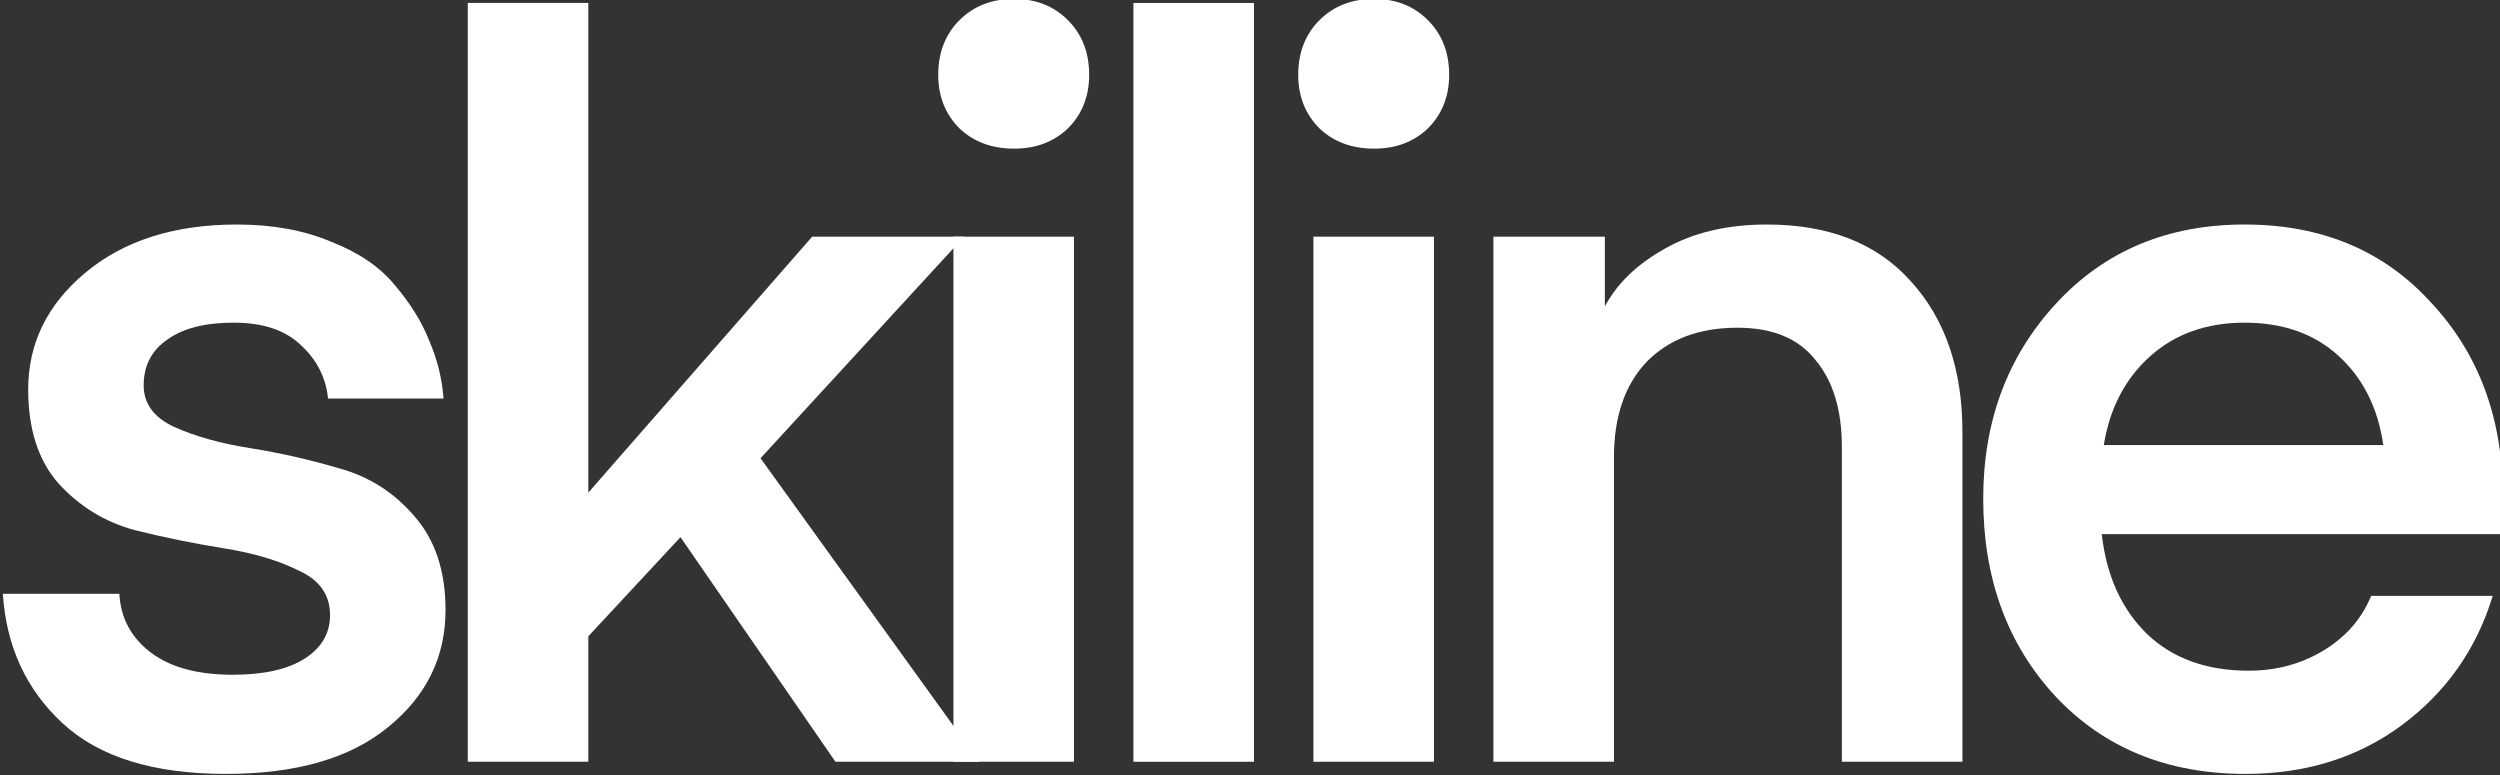
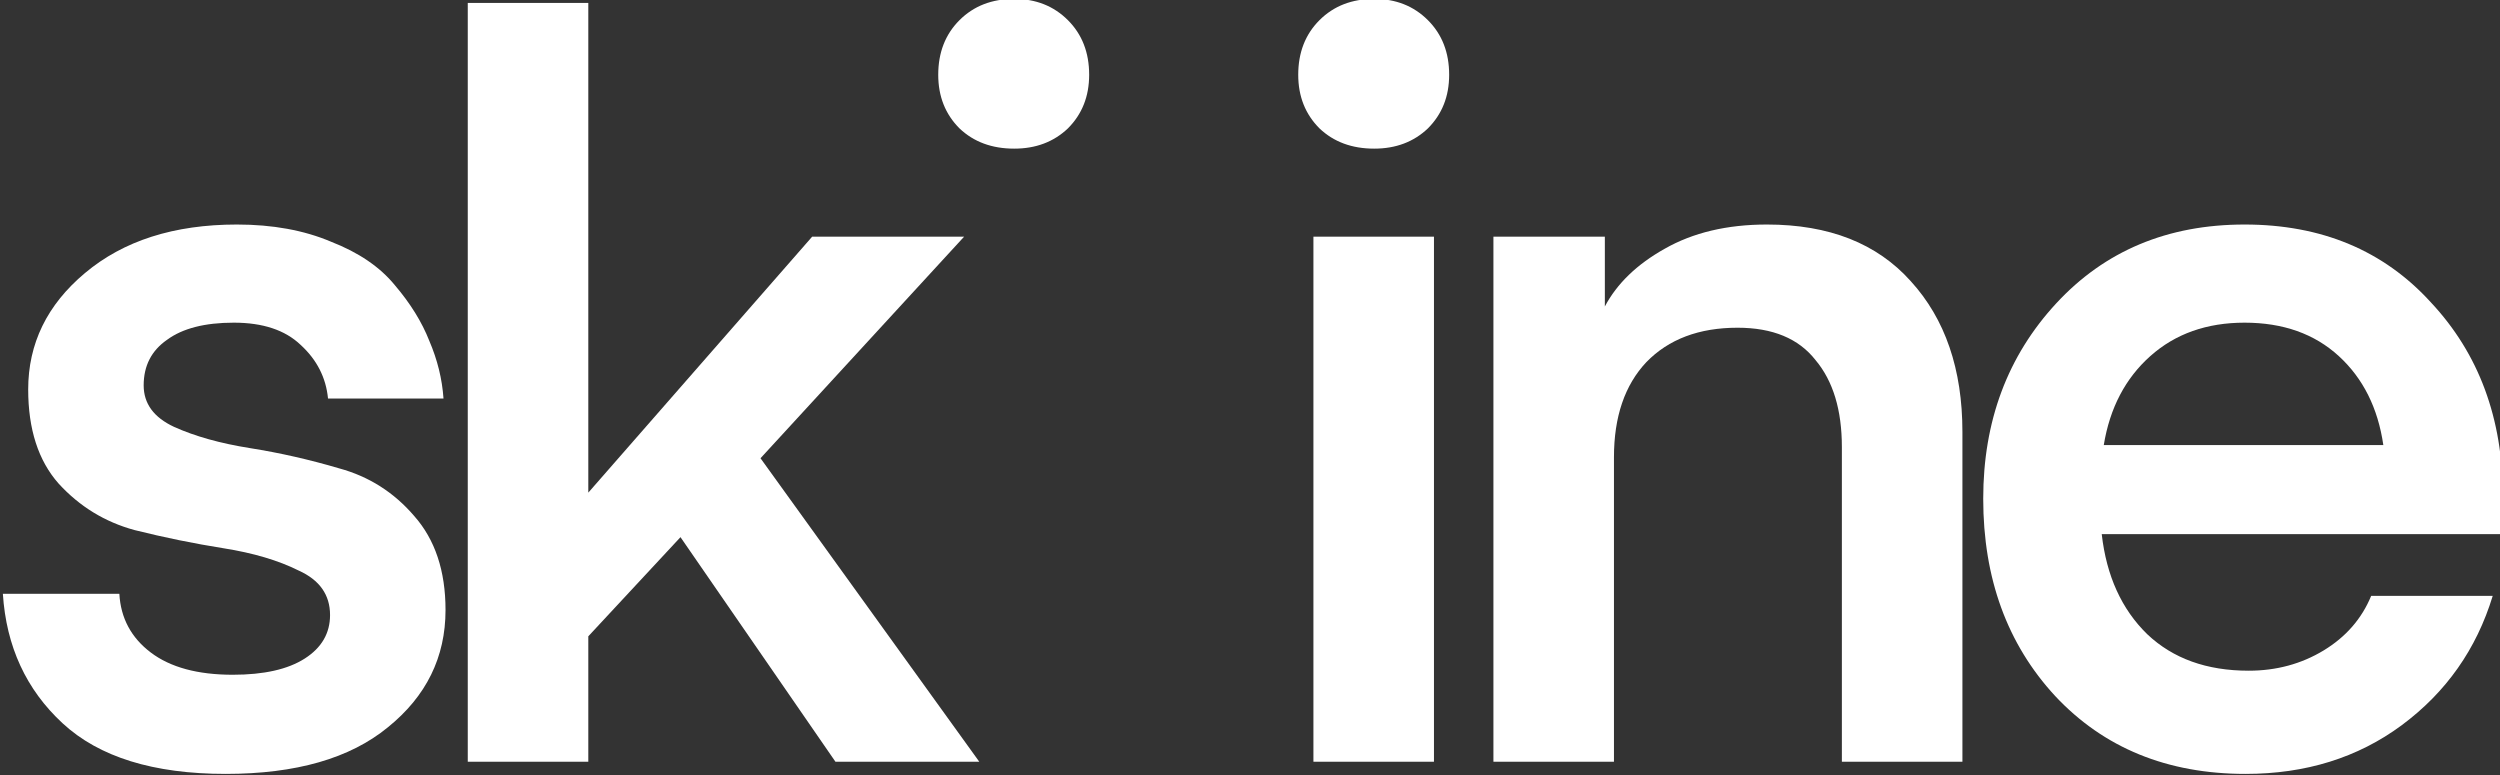
<svg xmlns="http://www.w3.org/2000/svg" width="1200" height="372" viewBox="0 0 1200 372" fill="none">
  <rect x="0" y="0" width="1200" height="372" fill="#333333" stroke="none" />
  <g clip-path="url(#clip0_10_103)">
    <g clip-path="url(#clip1_10_103)">
      <path d="M108.344 371.474C73.661 371.474 47.567 363.38 30.063 347.192C12.559 331.004 2.997 310.283 1.376 285.03H57.291C57.94 296.685 62.964 306.074 72.364 313.197C81.764 320.32 94.892 323.881 111.748 323.881C126.658 323.881 138.166 321.291 146.269 316.111C154.373 310.931 158.425 303.97 158.425 295.228C158.425 285.515 153.4 278.393 143.352 273.86C133.628 269.004 121.634 265.442 107.372 263.176C93.109 260.91 78.847 257.996 64.585 254.434C50.322 250.549 38.167 243.103 28.118 232.095C18.394 221.087 13.532 206.032 13.532 186.931C13.532 164.915 22.608 146.299 40.76 131.082C59.236 115.542 83.547 107.771 113.693 107.771C130.872 107.771 145.945 110.523 158.911 116.027C172.201 121.207 182.411 128.168 189.543 136.91C196.998 145.651 202.508 154.555 206.074 163.62C209.964 172.685 212.233 181.912 212.881 191.301H157.452C156.48 181.265 152.104 172.685 144.324 165.562C136.869 158.44 126.172 154.878 112.234 154.878C98.296 154.878 87.599 157.63 80.144 163.134C72.688 168.314 68.961 175.599 68.961 184.988C68.961 193.73 73.823 200.367 83.547 204.899C93.596 209.432 105.751 212.831 120.014 215.098C134.276 217.364 148.538 220.602 162.801 224.81C177.063 228.696 189.056 236.304 198.781 247.636C208.829 258.967 213.853 274.022 213.853 292.8C213.853 315.463 204.615 334.241 186.139 349.134C167.987 364.027 142.055 371.474 108.344 371.474Z" fill="white" />
      <path d="M389.841 113.599H462.774L365.044 219.954L470.067 365.646H401.024L326.633 257.834L282.387 305.427V365.646H224.527V1.416H282.387V236.466L389.841 113.599Z" fill="white" />
-       <path d="M486.819 71.348C476.122 71.348 467.37 68.111 460.563 61.636C453.756 54.837 450.353 46.257 450.353 35.897C450.353 25.212 453.756 16.471 460.563 9.672C467.37 2.873 476.122 -0.526 486.819 -0.526C497.192 -0.526 505.781 2.873 512.589 9.672C519.396 16.471 522.799 25.212 522.799 35.897C522.799 46.257 519.396 54.837 512.589 61.636C505.781 68.111 497.192 71.348 486.819 71.348ZM457.646 365.646V113.599H515.506V365.646H457.646Z" fill="white" />
-       <path d="M601.904 365.646H544.044V1.416H601.904V365.646Z" fill="white" />
+       <path d="M486.819 71.348C476.122 71.348 467.37 68.111 460.563 61.636C453.756 54.837 450.353 46.257 450.353 35.897C450.353 25.212 453.756 16.471 460.563 9.672C467.37 2.873 476.122 -0.526 486.819 -0.526C497.192 -0.526 505.781 2.873 512.589 9.672C519.396 16.471 522.799 25.212 522.799 35.897C522.799 46.257 519.396 54.837 512.589 61.636C505.781 68.111 497.192 71.348 486.819 71.348ZM457.646 365.646V113.599V365.646H457.646Z" fill="white" />
      <path d="M659.616 71.348C648.919 71.348 640.167 68.111 633.36 61.636C626.553 54.837 623.15 46.257 623.15 35.897C623.15 25.212 626.553 16.471 633.36 9.672C640.167 2.873 648.919 -0.526 659.616 -0.526C669.989 -0.526 678.579 2.873 685.386 9.672C692.193 16.471 695.596 25.212 695.596 35.897C695.596 46.257 692.193 54.837 685.386 61.636C678.579 68.111 669.989 71.348 659.616 71.348ZM630.443 365.646V113.599H688.303V365.646H630.443Z" fill="white" />
      <path d="M770.326 113.599V147.108C776.16 136.1 785.722 126.873 799.012 119.427C812.626 111.656 828.996 107.771 848.12 107.771C877.942 107.771 900.956 116.837 917.163 134.967C933.695 153.098 941.96 177.218 941.96 207.327V365.646H884.1V214.612C884.1 196.805 879.887 182.884 871.459 172.847C863.355 162.487 850.876 157.307 834.02 157.307C815.544 157.307 800.957 162.81 790.26 173.818C779.888 184.826 774.702 200.043 774.702 219.468V365.646H716.842V113.599H770.326Z" fill="white" />
      <path d="M1200.89 256.377H1008.83C1011.1 276.45 1018.4 292.476 1030.71 304.455C1043.03 316.111 1059.24 321.938 1079.34 321.938C1092.63 321.938 1104.62 318.701 1115.32 312.226C1126.01 305.75 1133.63 297.009 1138.17 286.001H1196.51C1188.73 311.578 1174.15 332.299 1152.75 348.163C1131.69 363.703 1106.73 371.474 1077.88 371.474C1040.28 371.474 1009.81 359.009 986.468 334.079C963.454 309.15 951.947 277.583 951.947 239.38C951.947 202.147 963.616 170.904 986.954 145.651C1010.29 120.398 1040.44 107.771 1077.39 107.771C1114.34 107.771 1144.16 120.236 1166.85 145.166C1189.87 169.771 1201.38 200.852 1201.38 238.408L1200.89 256.377ZM1077.39 154.878C1059.24 154.878 1044.17 160.22 1032.17 170.904C1020.18 181.589 1012.72 195.834 1009.81 213.641H1144C1141.41 195.834 1134.28 181.589 1122.61 170.904C1110.94 160.22 1095.87 154.878 1077.39 154.878Z" fill="white" />
    </g>
  </g>
  <defs>
    <clipPath id="clip0_10_103">
      <rect width="1200" height="372" fill="white" />
    </clipPath>
    <clipPath id="clip1_10_103">
      <rect width="1200" height="372" fill="white" />
    </clipPath>
  </defs>
</svg>